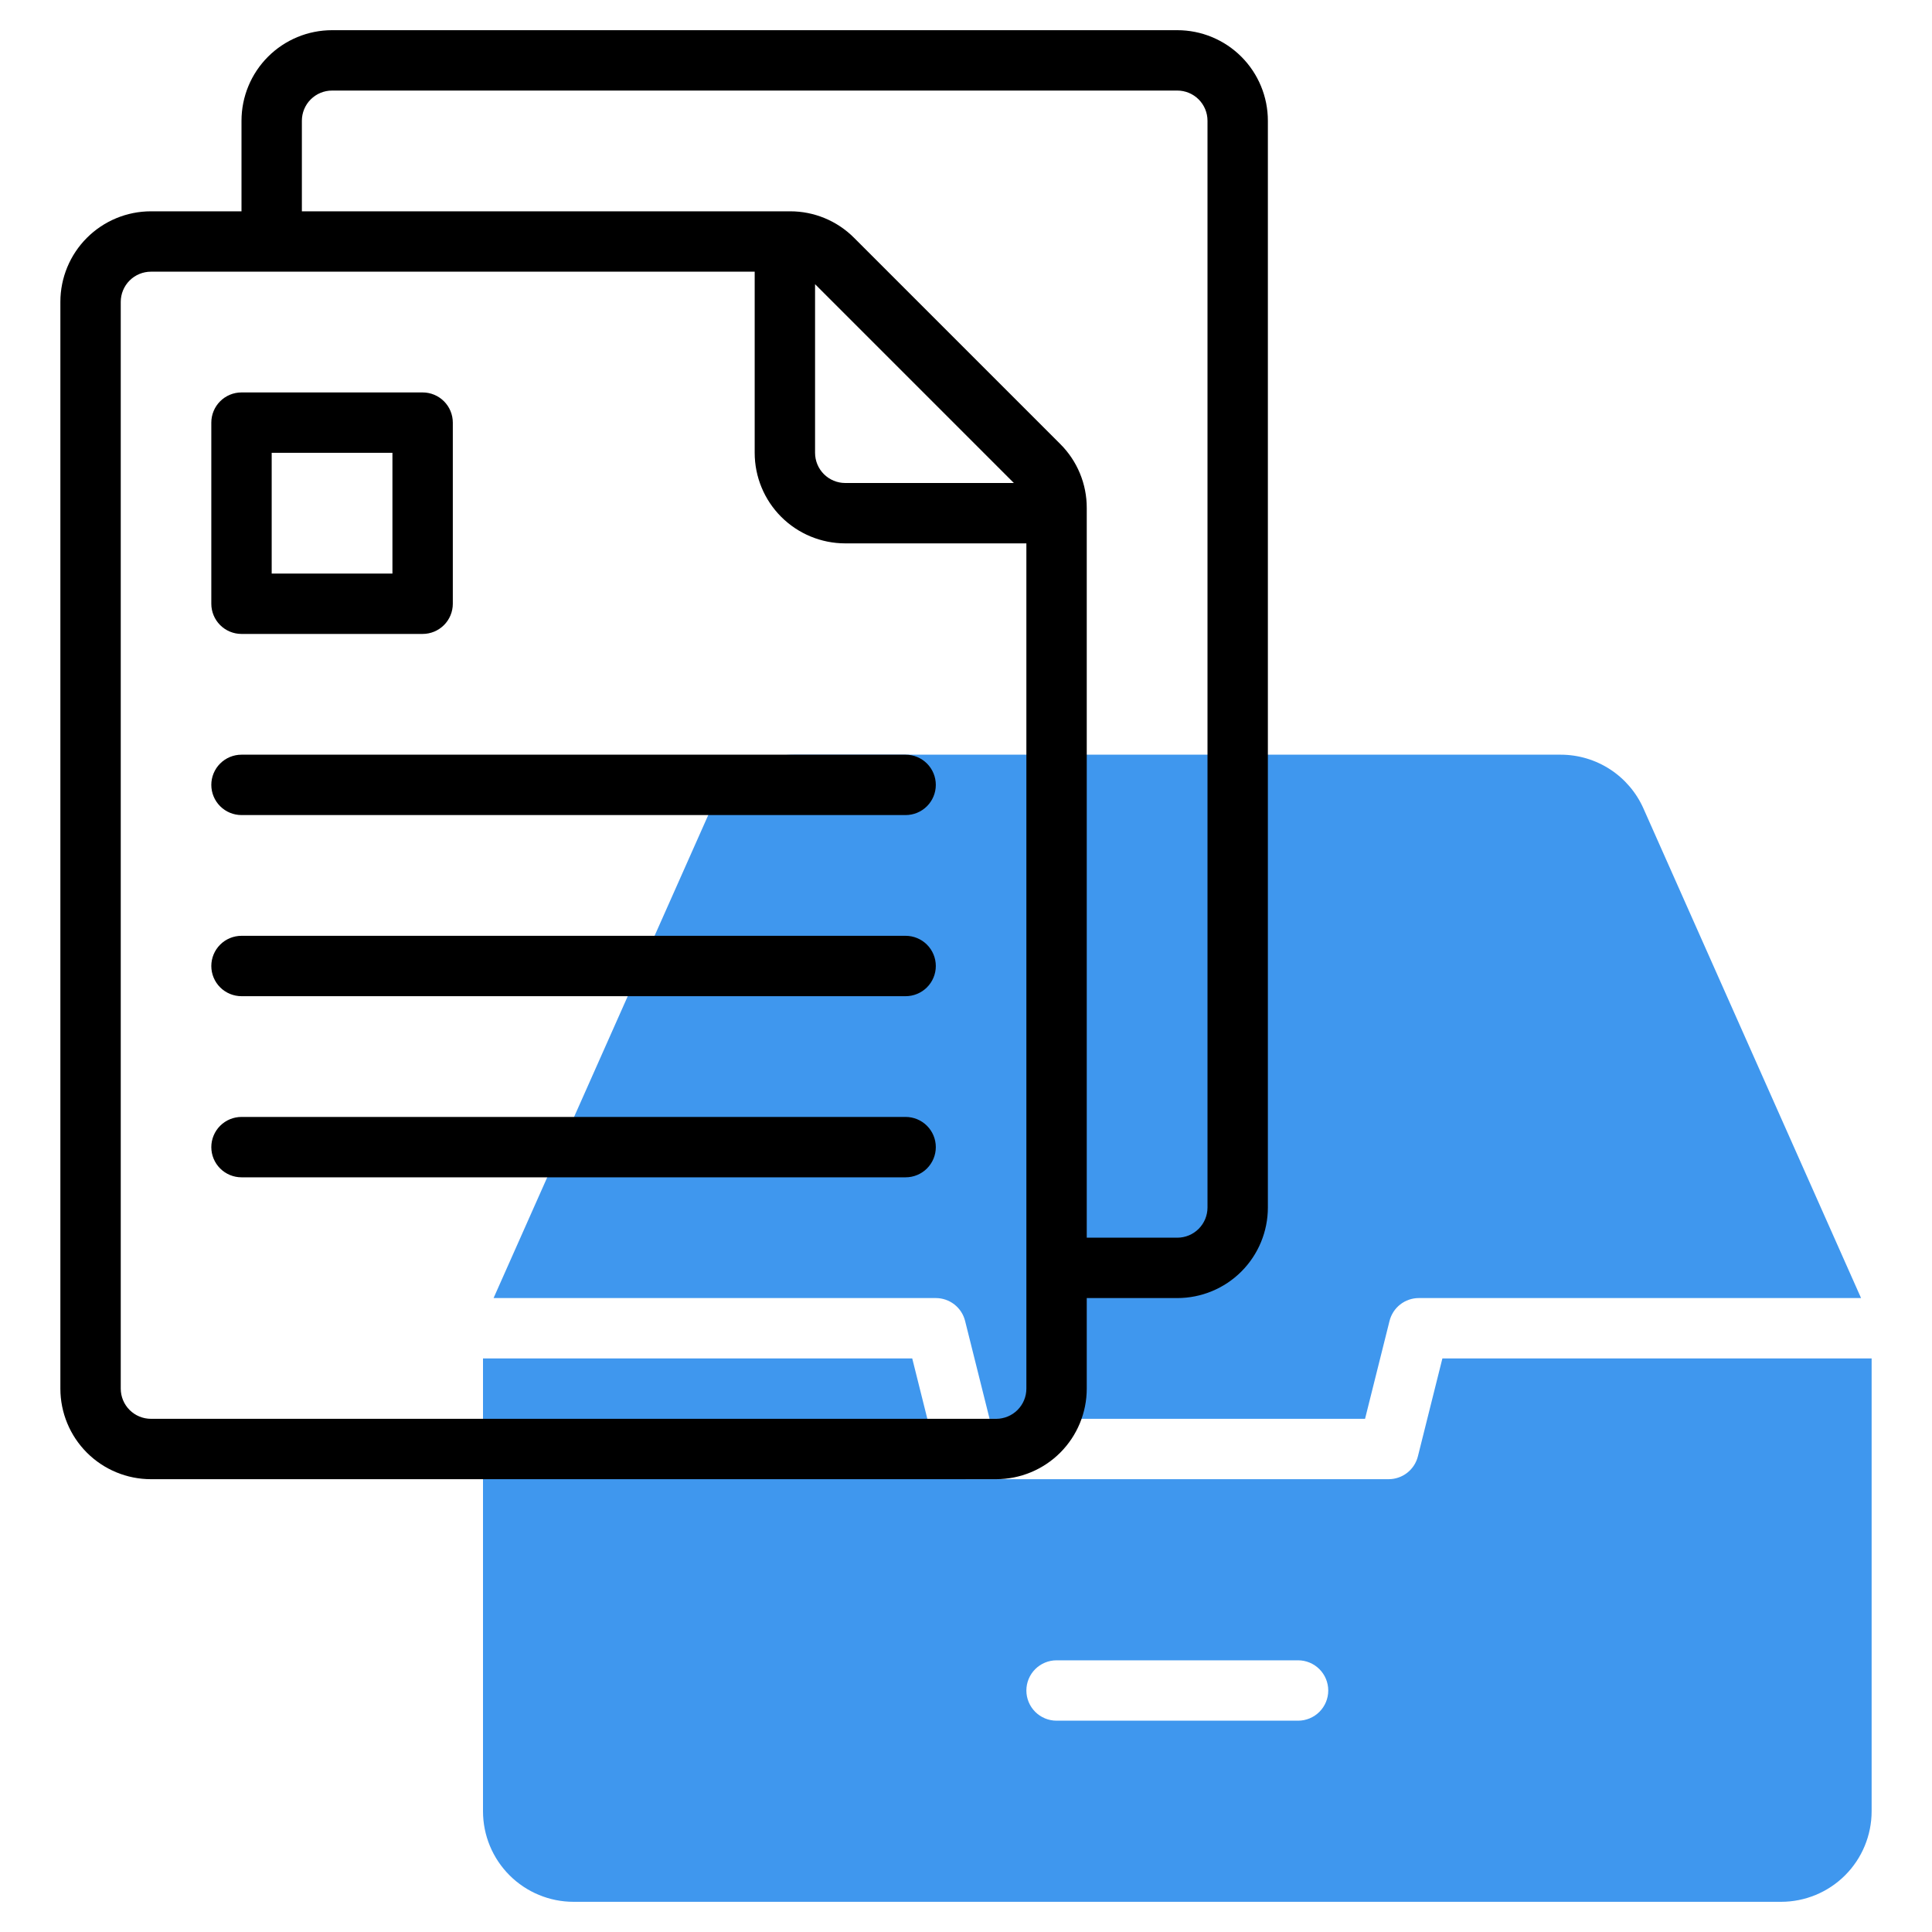
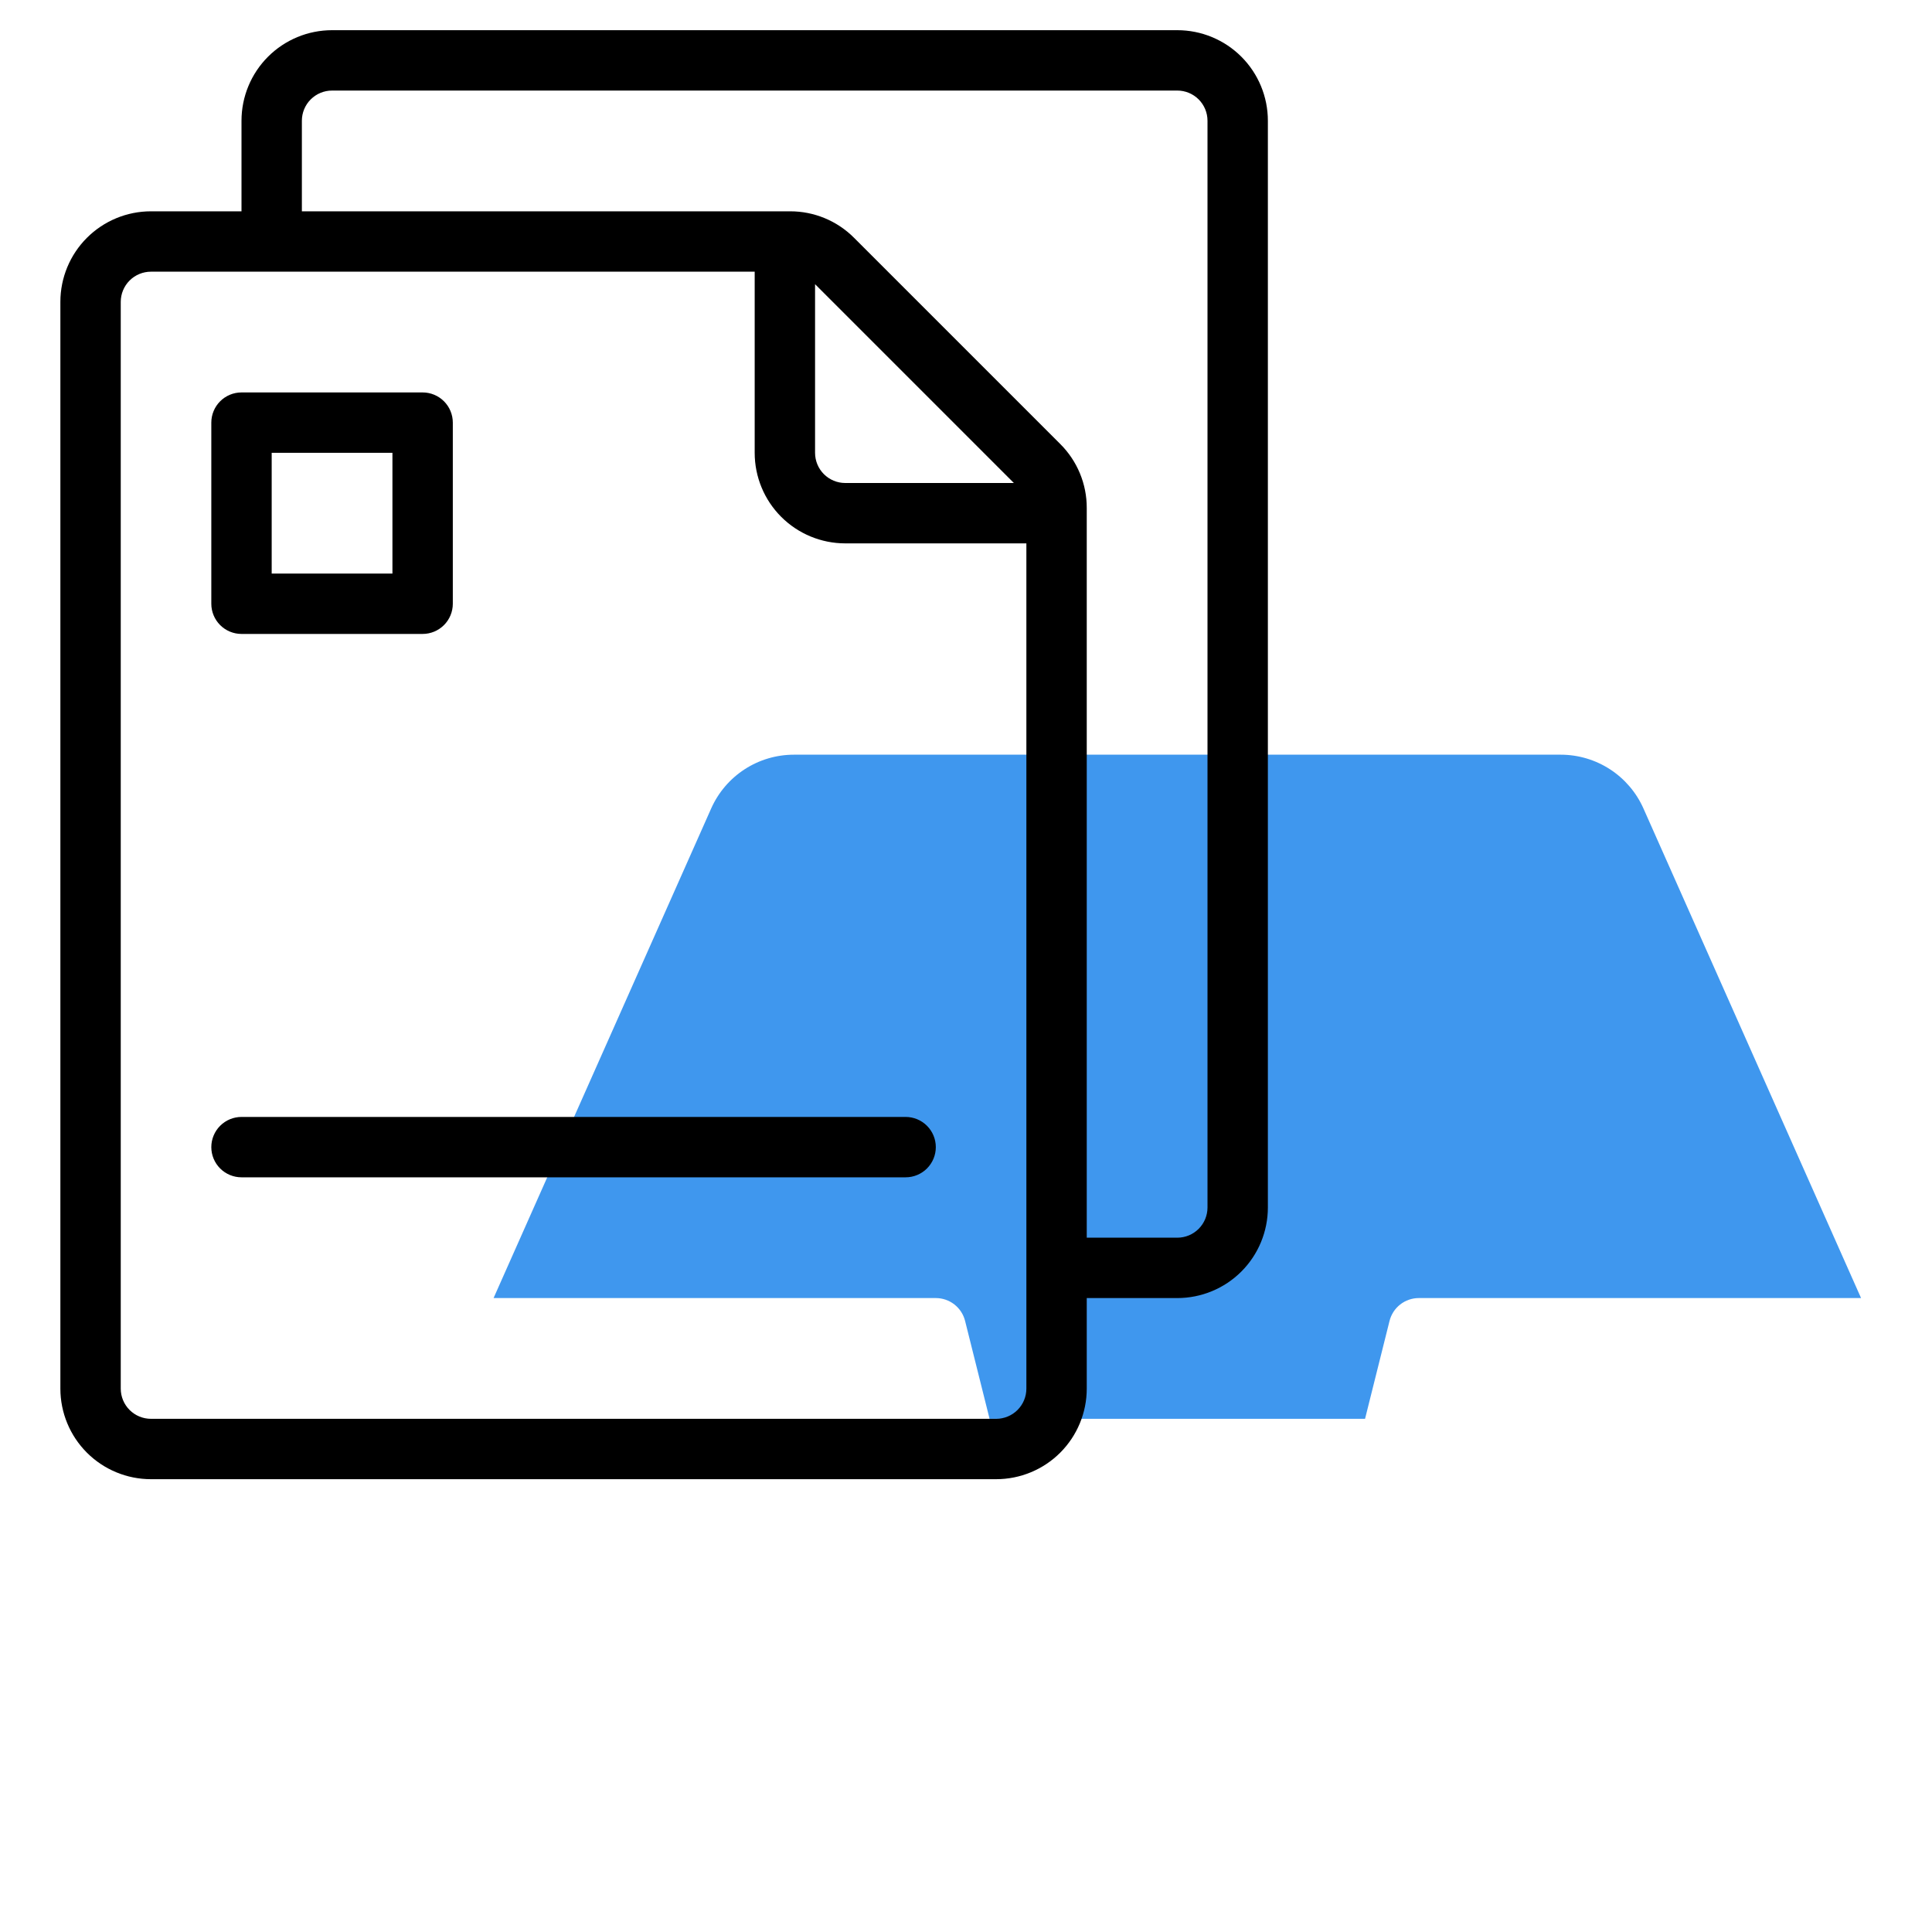
<svg xmlns="http://www.w3.org/2000/svg" width="512" height="512" viewBox="0 0 512 512" fill="none">
  <path d="M248 344C249.785 344 251.518 344.598 252.924 345.696C254.33 346.795 255.328 348.333 255.76 350.064L262.248 376H361.752L368.24 350.064C368.672 348.333 369.67 346.795 371.076 345.696C372.482 344.598 374.216 344 376 344H493.2L435.528 214.248C433.642 210.007 430.567 206.404 426.675 203.875C422.783 201.346 418.241 200 413.6 200H210.4C205.759 200 201.217 201.346 197.325 203.875C193.433 206.404 190.358 210.007 188.472 214.248L130.8 344H248Z" fill="#3F97EE" />
-   <path d="M382.248 360L375.76 385.936C375.328 387.667 374.33 389.205 372.924 390.304C371.518 391.402 369.784 392 368 392H256C254.216 392 252.482 391.402 251.076 390.304C249.67 389.205 248.672 387.667 248.24 385.936L241.752 360H128V480C128 486.365 130.529 492.47 135.029 496.971C139.53 501.471 145.635 504 152 504H472C478.365 504 484.47 501.471 488.971 496.971C493.471 492.47 496 486.365 496 480V360H382.248ZM344 456H280C277.878 456 275.843 455.157 274.343 453.657C272.843 452.157 272 450.122 272 448C272 445.878 272.843 443.843 274.343 442.343C275.843 440.843 277.878 440 280 440H344C346.122 440 348.157 440.843 349.657 442.343C351.157 443.843 352 445.878 352 448C352 450.122 351.157 452.157 349.657 453.657C348.157 455.157 346.122 456 344 456Z" fill="#3F97EE" />
  <path d="M312 8H88C81.635 8 75.53 10.529 71.029 15.029C66.529 19.53 64 25.635 64 32V56H40C33.635 56 27.53 58.529 23.029 63.029C18.529 67.53 16 73.635 16 80V368C16 374.365 18.529 380.47 23.029 384.971C27.53 389.471 33.635 392 40 392H264C270.365 392 276.47 389.471 280.971 384.971C285.471 380.47 288 374.365 288 368V344H312C318.365 344 324.47 341.471 328.971 336.971C333.471 332.47 336 326.365 336 320V32C336 25.635 333.471 19.53 328.971 15.029C324.47 10.529 318.365 8 312 8V8ZM272 368C272 370.122 271.157 372.157 269.657 373.657C268.157 375.157 266.122 376 264 376H40C37.878 376 35.843 375.157 34.343 373.657C32.843 372.157 32 370.122 32 368V80C32 77.878 32.843 75.843 34.343 74.343C35.843 72.843 37.878 72 40 72H200V120C200 126.365 202.529 132.47 207.029 136.971C211.53 141.471 217.635 144 224 144H272V368ZM216 75.312L268.688 128H224C221.878 128 219.843 127.157 218.343 125.657C216.843 124.157 216 122.122 216 120V75.312ZM320 320C320 322.122 319.157 324.157 317.657 325.657C316.157 327.157 314.122 328 312 328H288V134.624C288.009 131.471 287.392 128.348 286.185 125.435C284.978 122.522 283.205 119.878 280.968 117.656L226.344 63.032C224.119 60.796 221.474 59.024 218.56 57.817C215.646 56.61 212.522 55.992 209.368 56H80V32C80 29.878 80.843 27.843 82.343 26.343C83.843 24.843 85.878 24 88 24H312C314.122 24 316.157 24.843 317.657 26.343C319.157 27.843 320 29.878 320 32V320Z" fill="black" />
  <path d="M64 168H112C114.122 168 116.157 167.157 117.657 165.657C119.157 164.157 120 162.122 120 160V112C120 109.878 119.157 107.843 117.657 106.343C116.157 104.843 114.122 104 112 104H64C61.878 104 59.843 104.843 58.343 106.343C56.843 107.843 56 109.878 56 112V160C56 162.122 56.843 164.157 58.343 165.657C59.843 167.157 61.878 168 64 168ZM72 120H104V152H72V120Z" fill="black" />
-   <path d="M240 200H64C61.878 200 59.843 200.843 58.343 202.343C56.843 203.843 56 205.878 56 208C56 210.122 56.843 212.157 58.343 213.657C59.843 215.157 61.878 216 64 216H240C242.122 216 244.157 215.157 245.657 213.657C247.157 212.157 248 210.122 248 208C248 205.878 247.157 203.843 245.657 202.343C244.157 200.843 242.122 200 240 200Z" fill="black" />
-   <path d="M240 248H64C61.878 248 59.843 248.843 58.343 250.343C56.843 251.843 56 253.878 56 256C56 258.122 56.843 260.157 58.343 261.657C59.843 263.157 61.878 264 64 264H240C242.122 264 244.157 263.157 245.657 261.657C247.157 260.157 248 258.122 248 256C248 253.878 247.157 251.843 245.657 250.343C244.157 248.843 242.122 248 240 248Z" fill="black" />
  <path d="M240 296H64C61.878 296 59.843 296.843 58.343 298.343C56.843 299.843 56 301.878 56 304C56 306.122 56.843 308.157 58.343 309.657C59.843 311.157 61.878 312 64 312H240C242.122 312 244.157 311.157 245.657 309.657C247.157 308.157 248 306.122 248 304C248 301.878 247.157 299.843 245.657 298.343C244.157 296.843 242.122 296 240 296Z" fill="black" />
</svg>